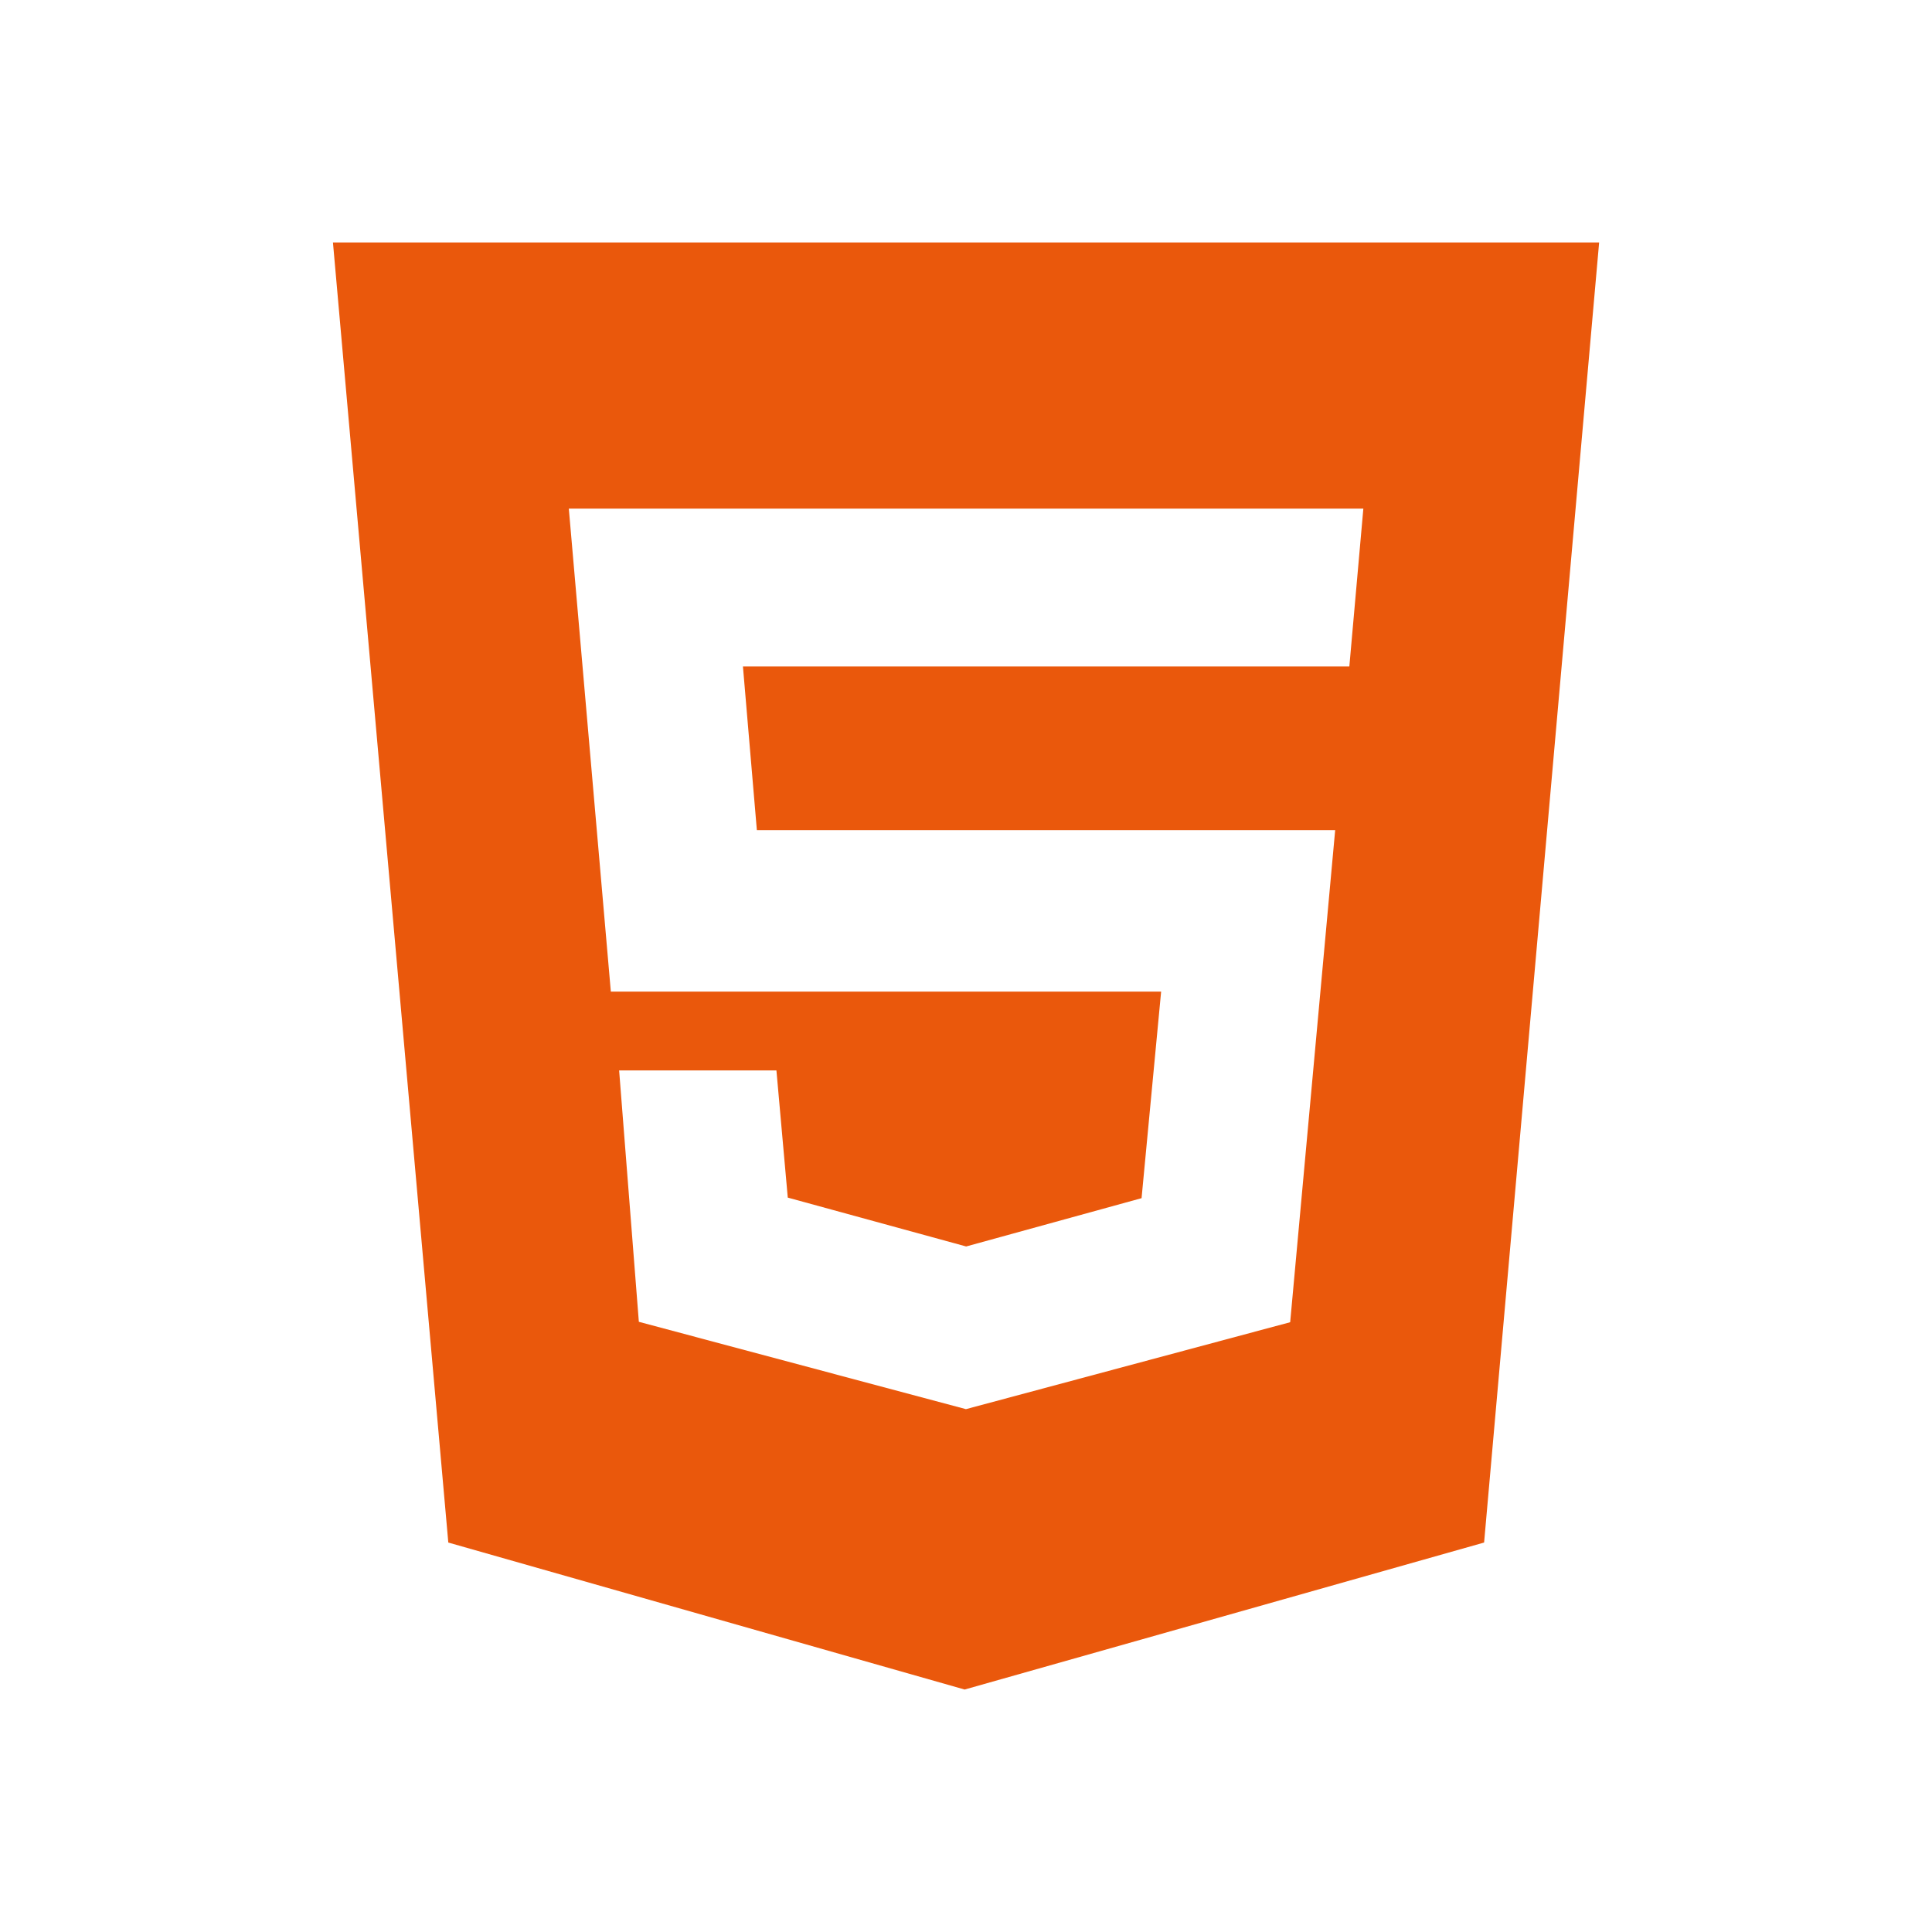
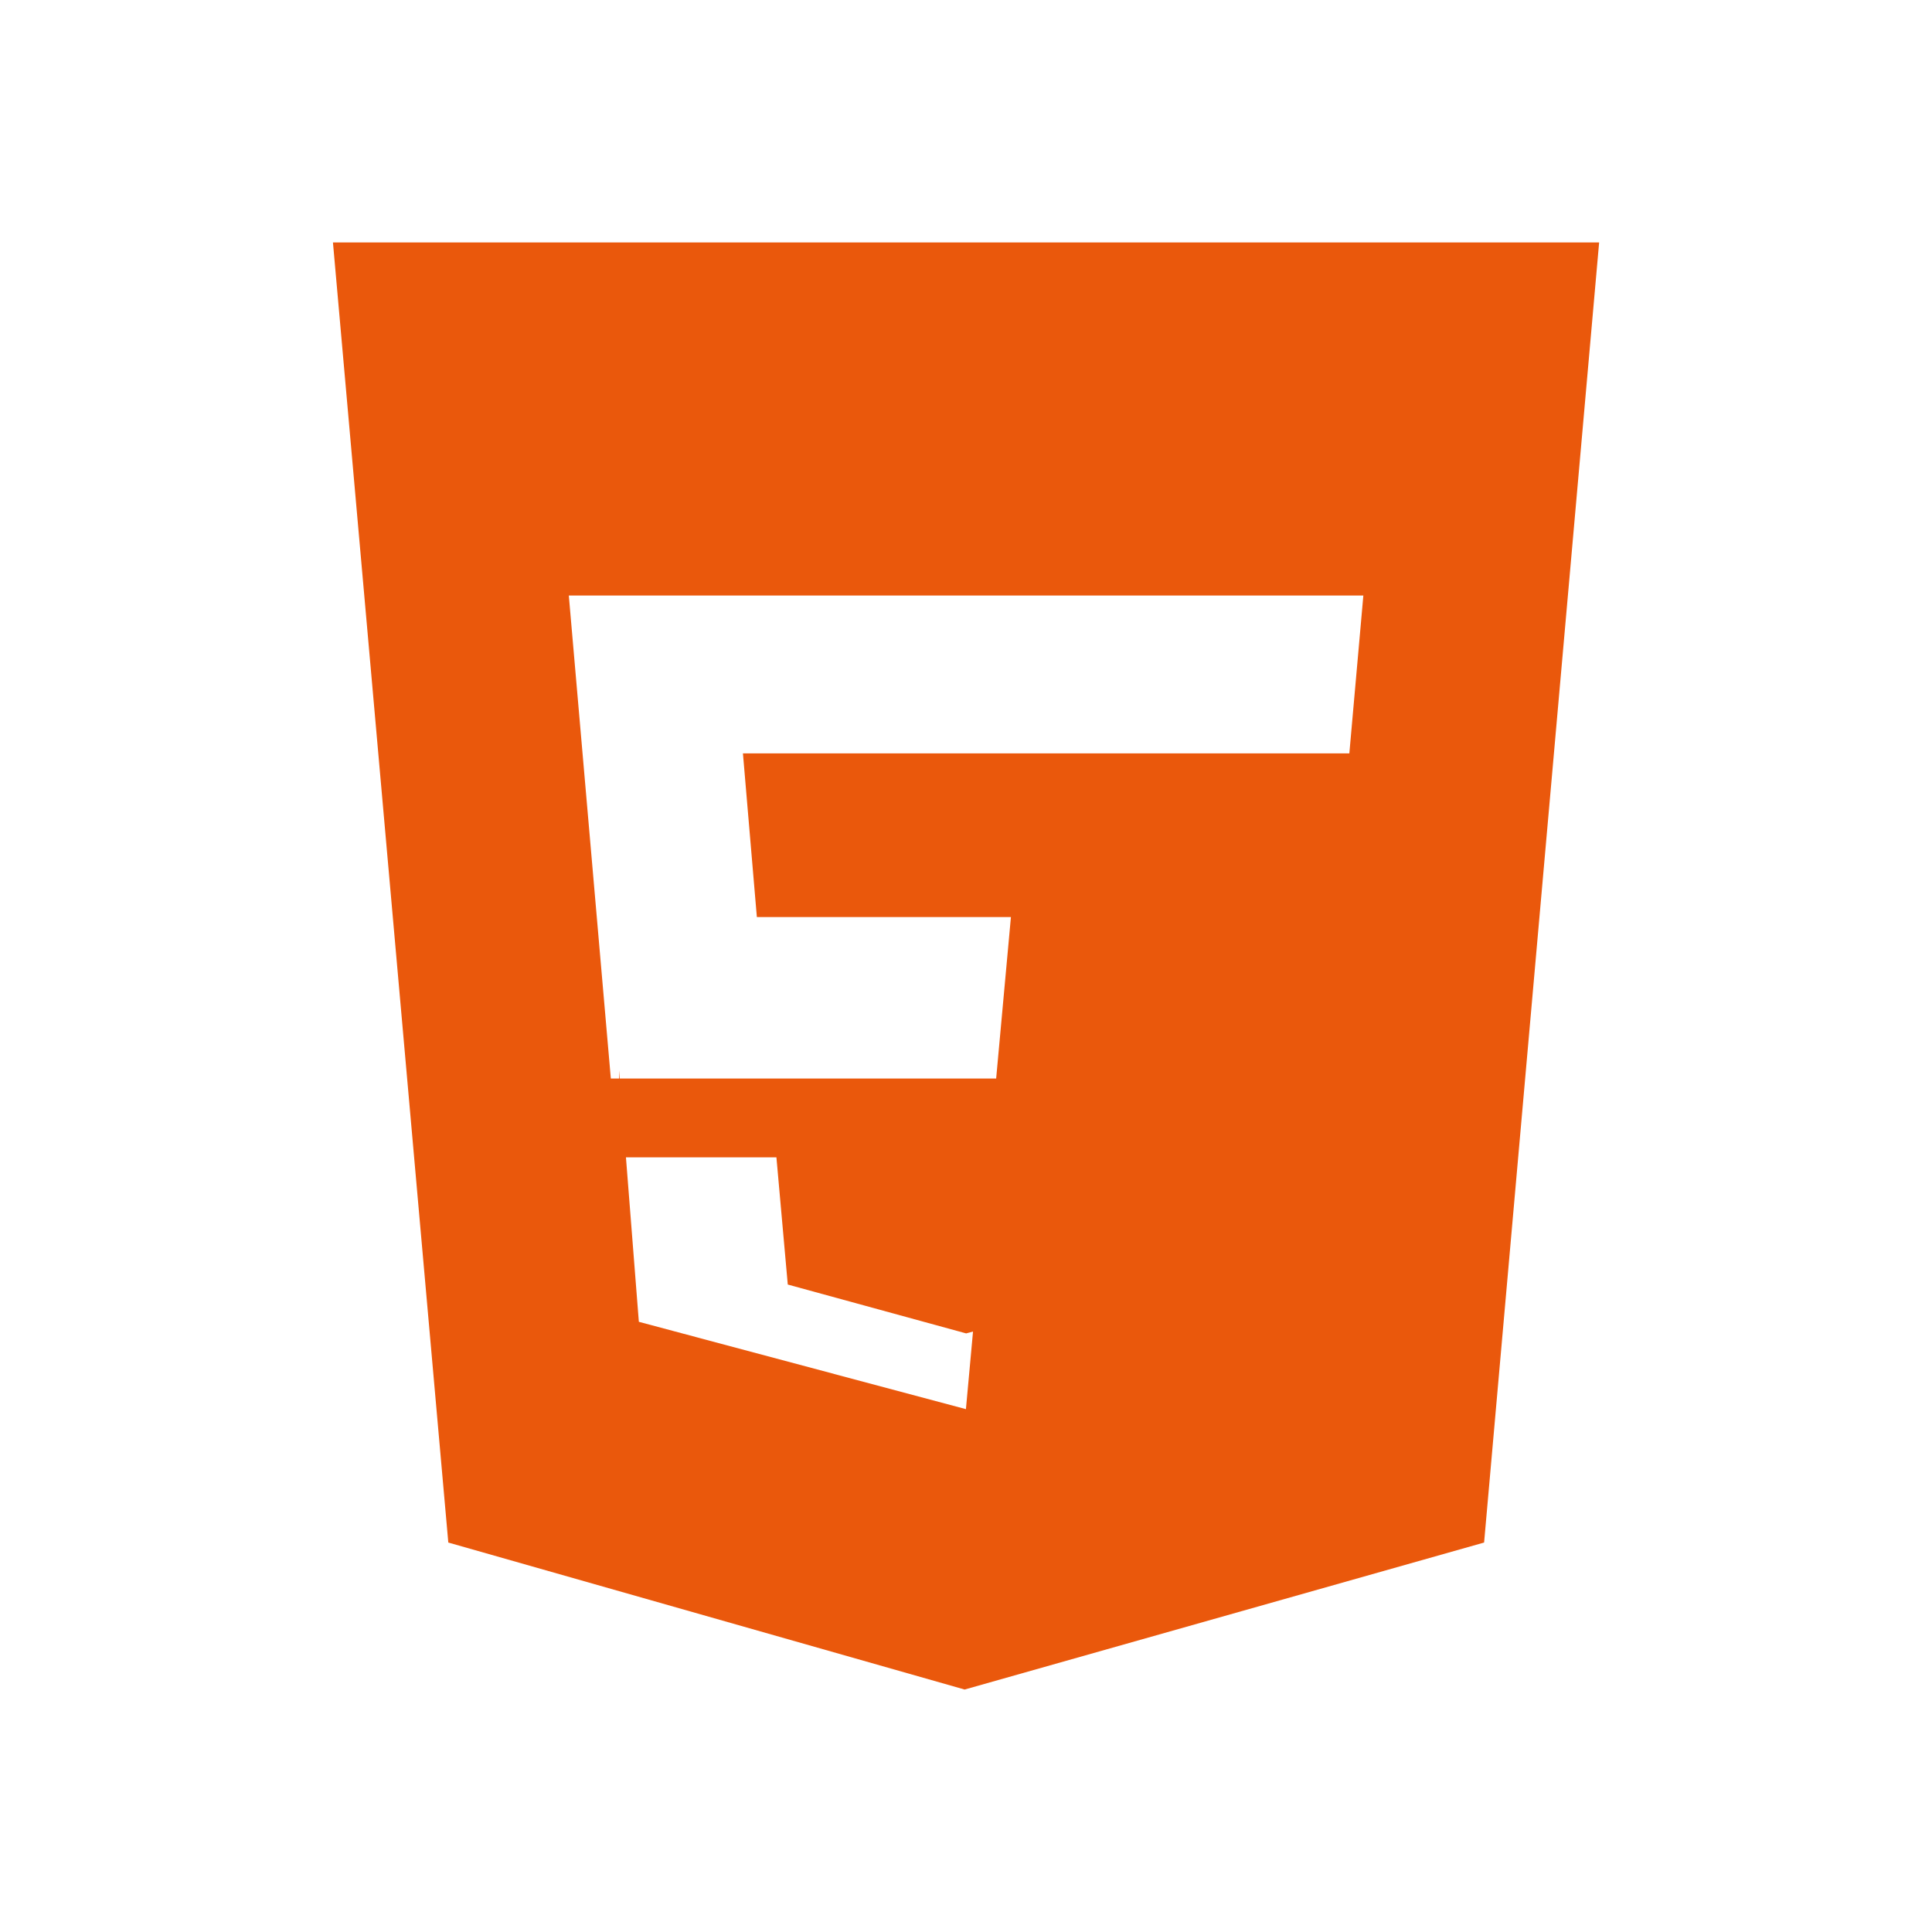
<svg xmlns="http://www.w3.org/2000/svg" width="128" height="128" viewBox="0 0 24 24">
-   <path fill="#ea580c" d="m11.983 20.988l-6.414-1.826l-1.433-16.15h15.729l-1.429 16.15l-6.453 1.826Zm-4.292-7.691l.245 3.123l4.063 1.085l4.028-1.08l.559-6.113H9.402l-.173-2.033h7.533l.174-1.961h-9.87l.522 6h6.836l-.243 2.566l-2.179.6l-2.216-.607l-.141-1.58H7.691Z" />
+   <path fill="#ea580c" d="m11.983 20.988l-6.414-1.826l-1.433-16.15h15.729l-1.429 16.15l-6.453 1.826Zm-4.292-7.691l.245 3.123l4.063 1.085l.559-6.113H9.402l-.173-2.033h7.533l.174-1.961h-9.87l.522 6h6.836l-.243 2.566l-2.179.6l-2.216-.607l-.141-1.58H7.691Z" />
</svg>